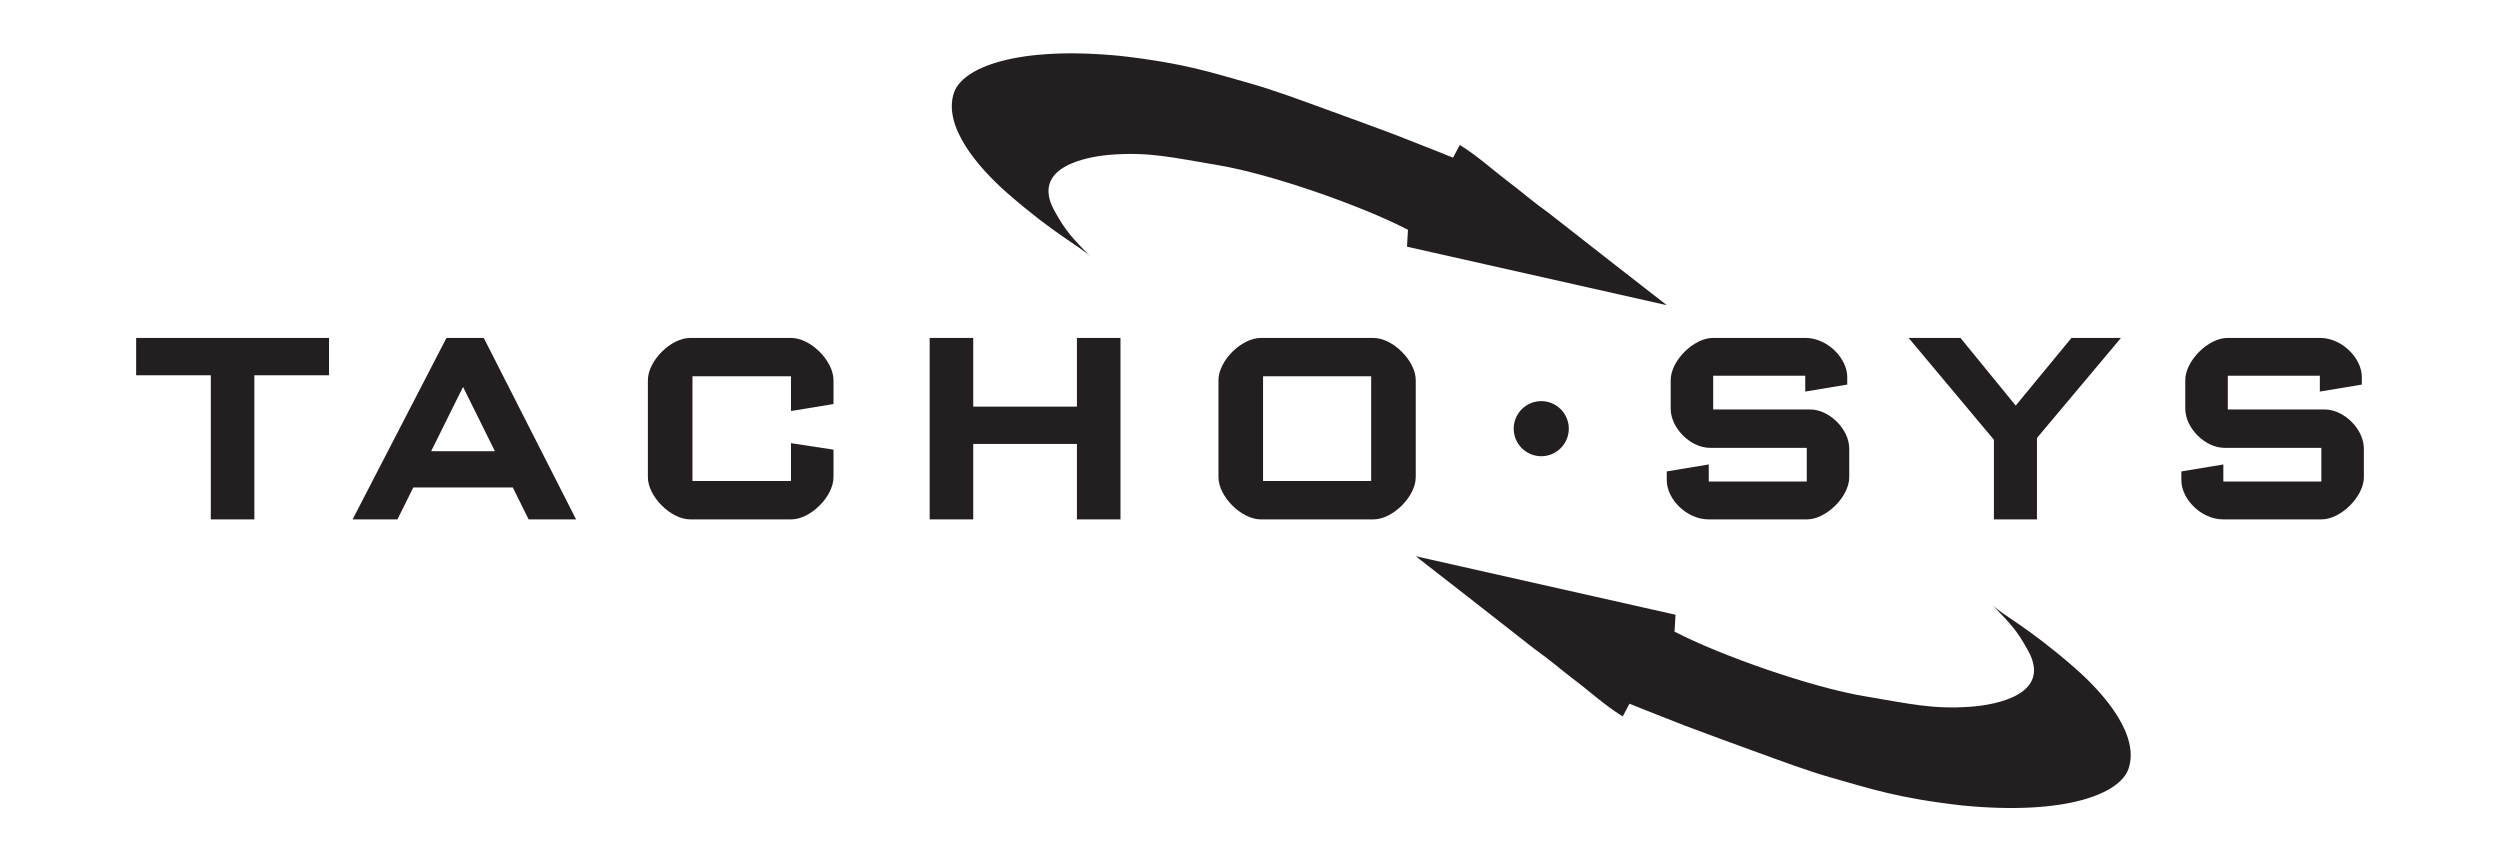
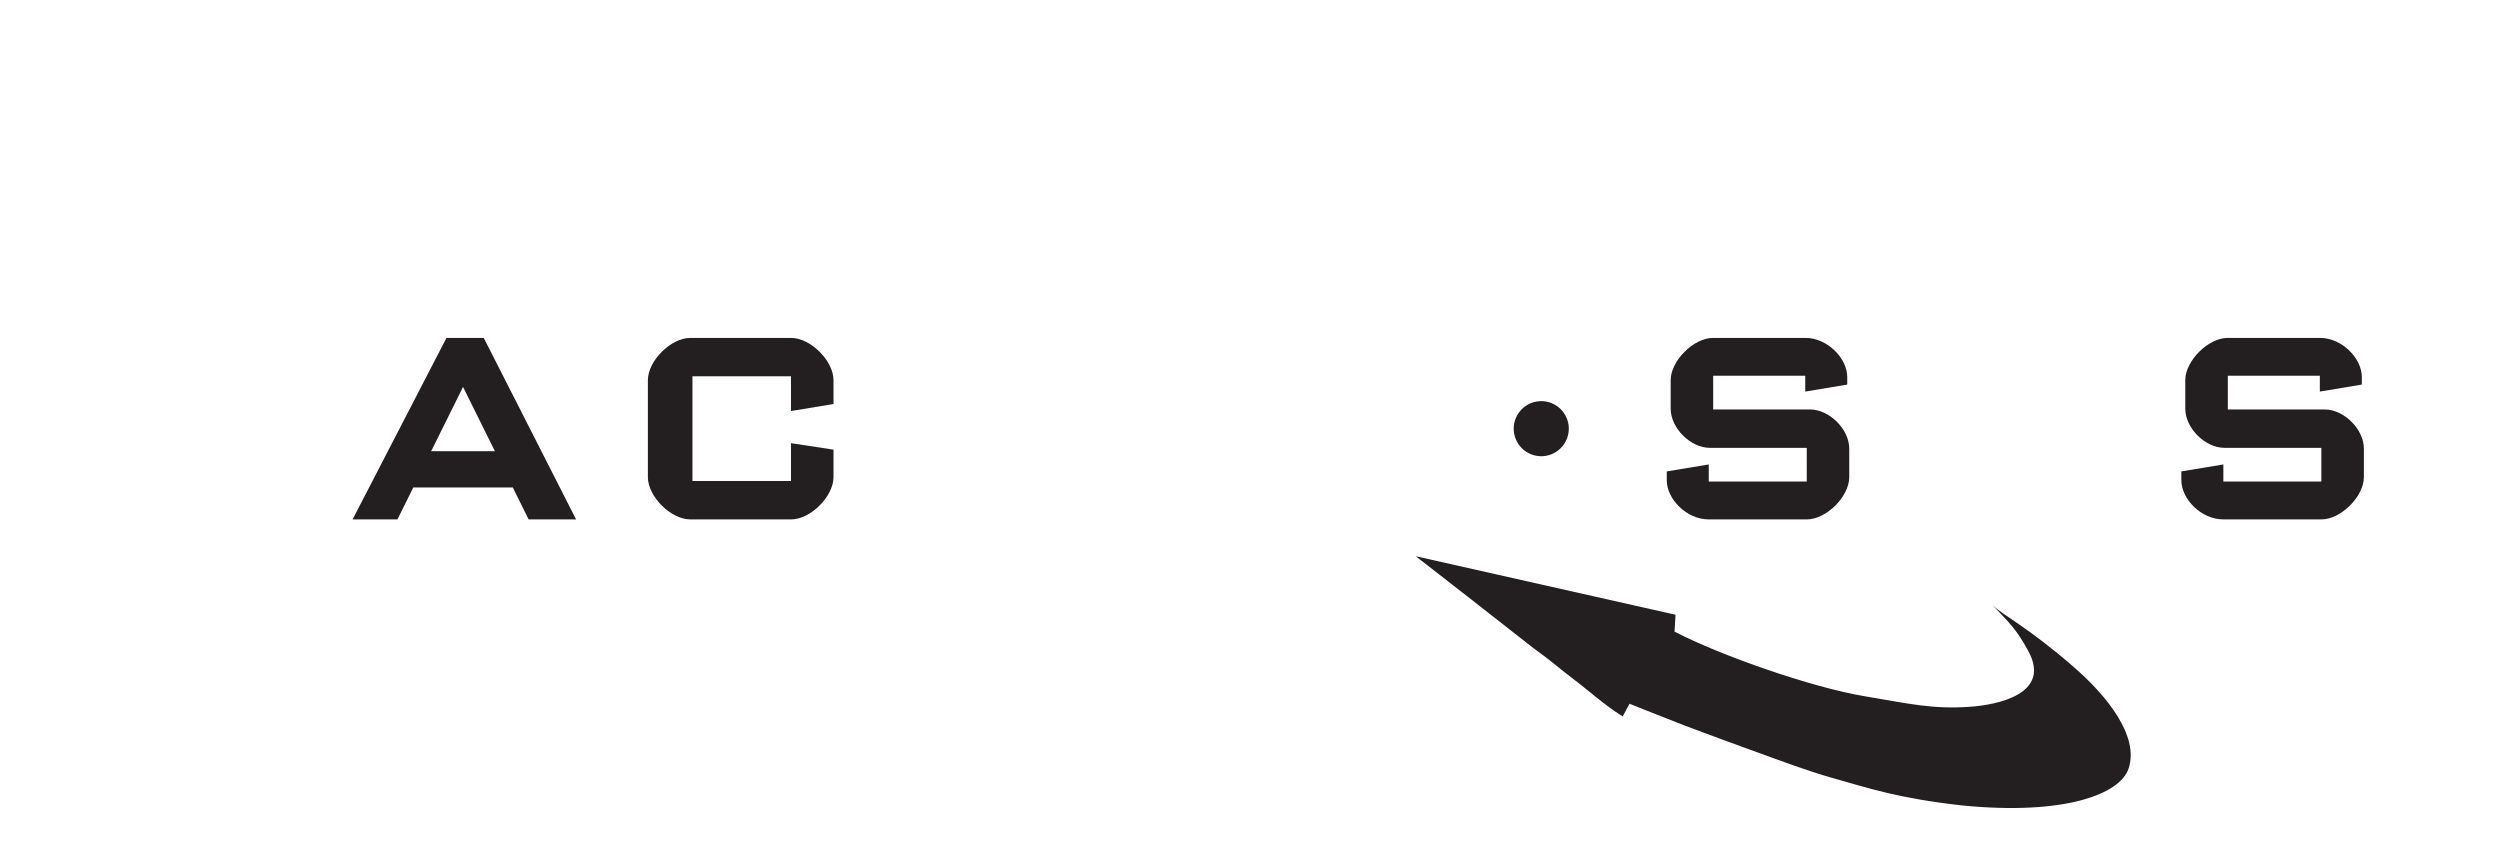
<svg xmlns="http://www.w3.org/2000/svg" id="Layer_1" data-name="Layer 1" viewBox="0 0 2862.99 986.46">
  <defs>
    <style>.cls-1{fill:#231F20;}</style>
  </defs>
-   <path class="cls-1" d="M291.29,429.73V594.8H241.41V429.73h-85.5V387H376.79v42.75Z" />
  <path class="cls-1" d="M605.39,594.8l-18.11-36.52h-114L455.16,594.8H403.8L511.28,387H554L659.72,594.8ZM530.28,443.09l-36.52,73.63h73Z" />
  <path class="cls-1" d="M906.13,594.8H790.34c-22,0-48.39-26.13-48.39-48.39v-111C742,413.1,768.37,387,790.34,387H906.13c22,0,48.39,26.12,48.39,48.39v27.31l-48.69,8V430.92H793V550.86H905.83V507.52l48.69,7.42v31.47C954.52,568.67,928.1,594.8,906.13,594.8Z" />
-   <path class="cls-1" d="M1233.29,594.8V508.41H1114.54V594.8h-49.88V387h49.88v78.67h118.75V387h49.88V594.8Z" />
-   <path class="cls-1" d="M1572.92,594.8H1443.77c-22,0-48.39-26.13-48.39-48.39v-111c0-22.27,26.42-48.39,48.39-48.39h129.15c22,0,48.39,26.12,48.39,48.39v111C1621.31,568.67,1594.89,594.8,1572.92,594.8Zm-2.67-163.88h-123.8V550.86h123.8Z" />
  <path class="cls-1" d="M2069.39,594.8H1956.57c-24.94,0-47.8-23.16-47.8-44.83V539.88l48.1-8v19.59h112.22V512.86h-111c-22,0-44.83-22.57-44.83-44.83V435.37c0-22.27,26.42-48.39,48.39-48.39h106c24.94,0,47.8,23.16,47.8,44.83v8.61l-48.1,8V430.32H1961.92v38.6h111c22,0,44.83,22.56,44.83,44.83v32.66C2117.78,568.67,2091.36,594.8,2069.39,594.8Z" />
-   <path class="cls-1" d="M2332.72,501.58V594.8h-49.28V503.66L2185.76,387h59.38l63.24,77.49L2372.21,387h56.7Z" />
  <path class="cls-1" d="M2658.69,594.8H2545.88c-24.94,0-47.8-23.16-47.8-44.83V539.88l48.09-8v19.59H2658.4V512.86h-111c-22,0-44.83-22.57-44.83-44.83V435.37c0-22.27,26.42-48.39,48.39-48.39h106c24.94,0,47.8,23.16,47.8,44.83v8.61l-48.09,8V430.32h-105.4v38.6h111c22,0,44.83,22.56,44.83,44.83v32.66C2707.09,568.67,2680.66,594.8,2658.69,594.8Z" />
  <path id="ArrowBottom" class="cls-1" d="M1621.31,637h0l297.49,67-1,17.48-.12,1.87C1971,751,2074.51,787.05,2134.62,797.2c52.71,8.88,78.54,15.16,121.38,12.2,31.13-2.15,93.81-14.59,66.76-63.93-13.57-24.75-20.51-31-40.81-52.36h0c12.76,12.2,40.68,25.15,94.08,71.8,35.68,31.16,74.34,77.75,61.55,115.39-9.77,28.83-72,53.72-190.43,42.12h0c-73.2-8.29-104.36-19-149.68-31.78-27.32-7.7-59.92-20-86.06-29.46-14.3-5.16-64.09-23.32-82.17-30.29-32.38-12.51-63.15-25-63.15-25l-7.77,14.57c-21.18-13.17-37.7-28.68-57.62-43.67-14.33-10.76-22-18.31-44.47-34.46,0,0-61.07-47.73-75.29-58.93-6.47-5.08-59.63-46.4-59.63-46.4h0" />
  <path id="DOT" class="cls-1" d="M1796.56,490.93a31.52,31.52,0,1,1-31.5-31.53,31.49,31.49,0,0,1,31.5,31.53" />
-   <path id="ArrowTop" class="cls-1" d="M1908.77,349.5h0l-297.48-67,1-17.46.1-1.87c-53.32-27.77-156.81-63.8-216.93-73.93-52.71-8.9-78.53-15.17-121.38-12.21-31.13,2.15-93.8,14.6-66.76,63.92,13.58,24.75,20.51,31,40.82,52.37h0c-12.77-12.21-40.69-25.15-94.09-71.8-35.67-31.14-74.33-77.76-61.56-115.39,9.79-28.83,72-53.72,190.44-42.13h0c73.2,8.3,104.36,19,149.69,31.79,27.3,7.69,59.9,20,86.06,29.45,14.29,5.16,64.09,23.33,82.16,30.31,32.38,12.49,63.16,25,63.16,25l7.76-14.57c21.18,13.18,37.7,28.69,57.62,43.67,14.33,10.77,22,18.31,44.47,34.47,0,0,61.06,47.73,75.29,58.91,6.48,5.1,59.63,46.41,59.63,46.41h0" />
</svg>